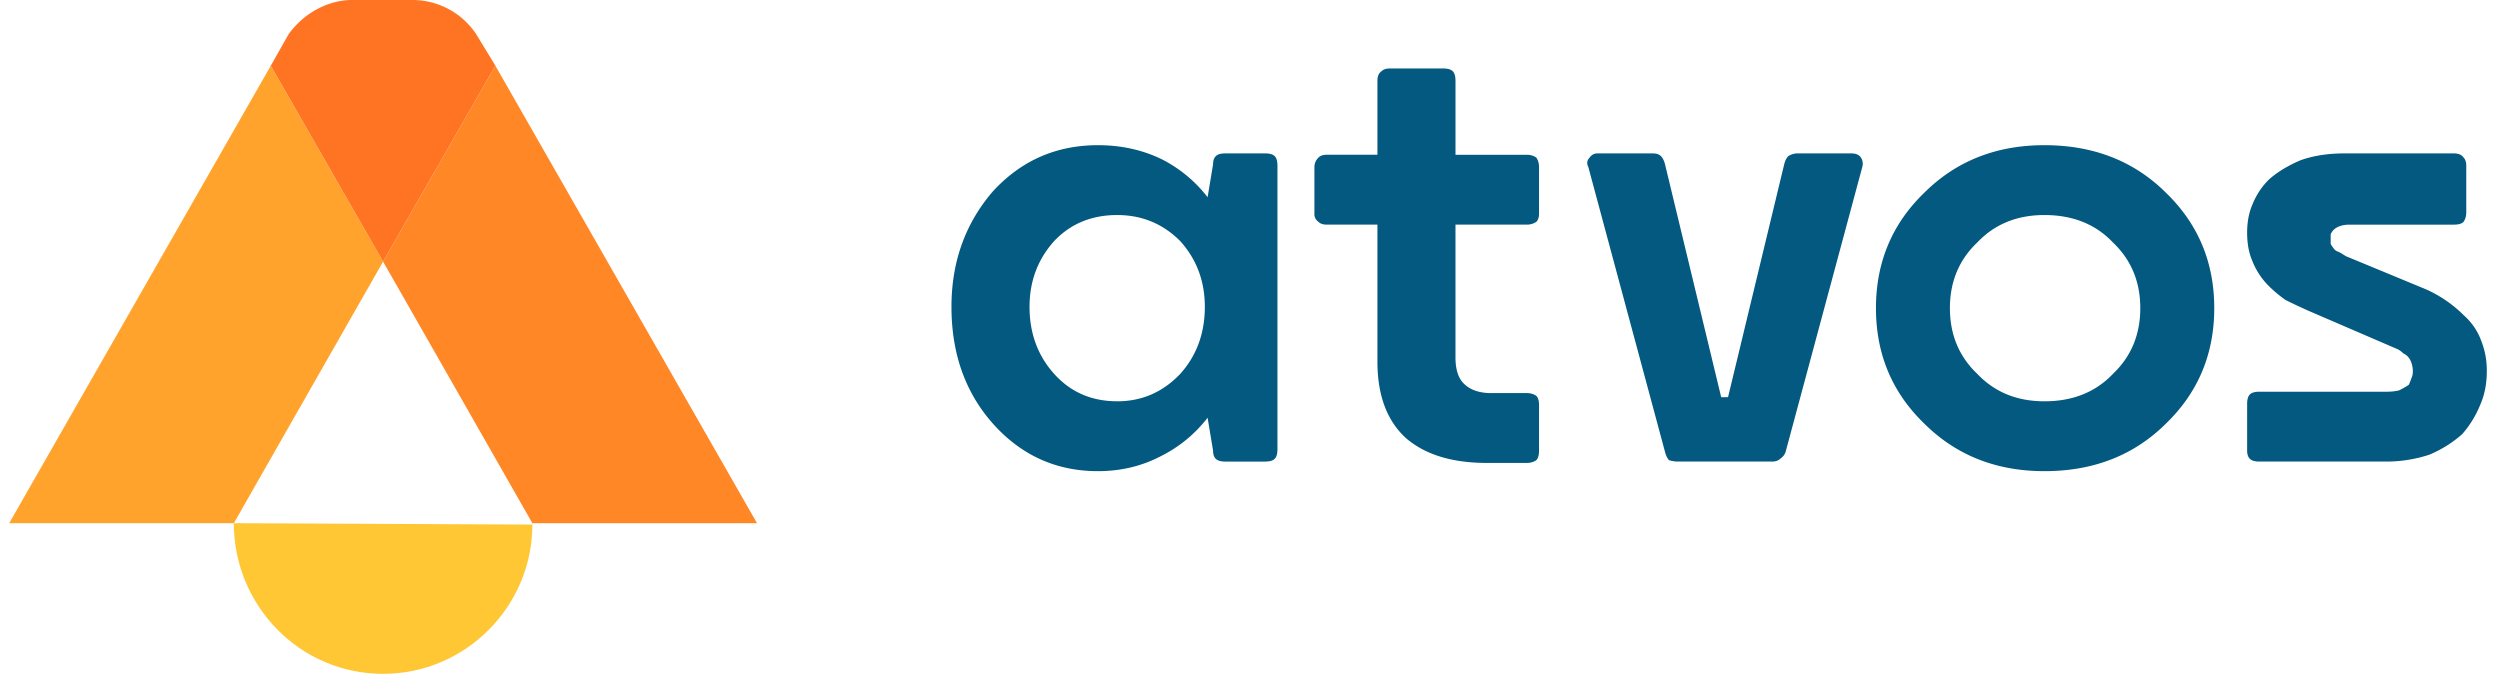
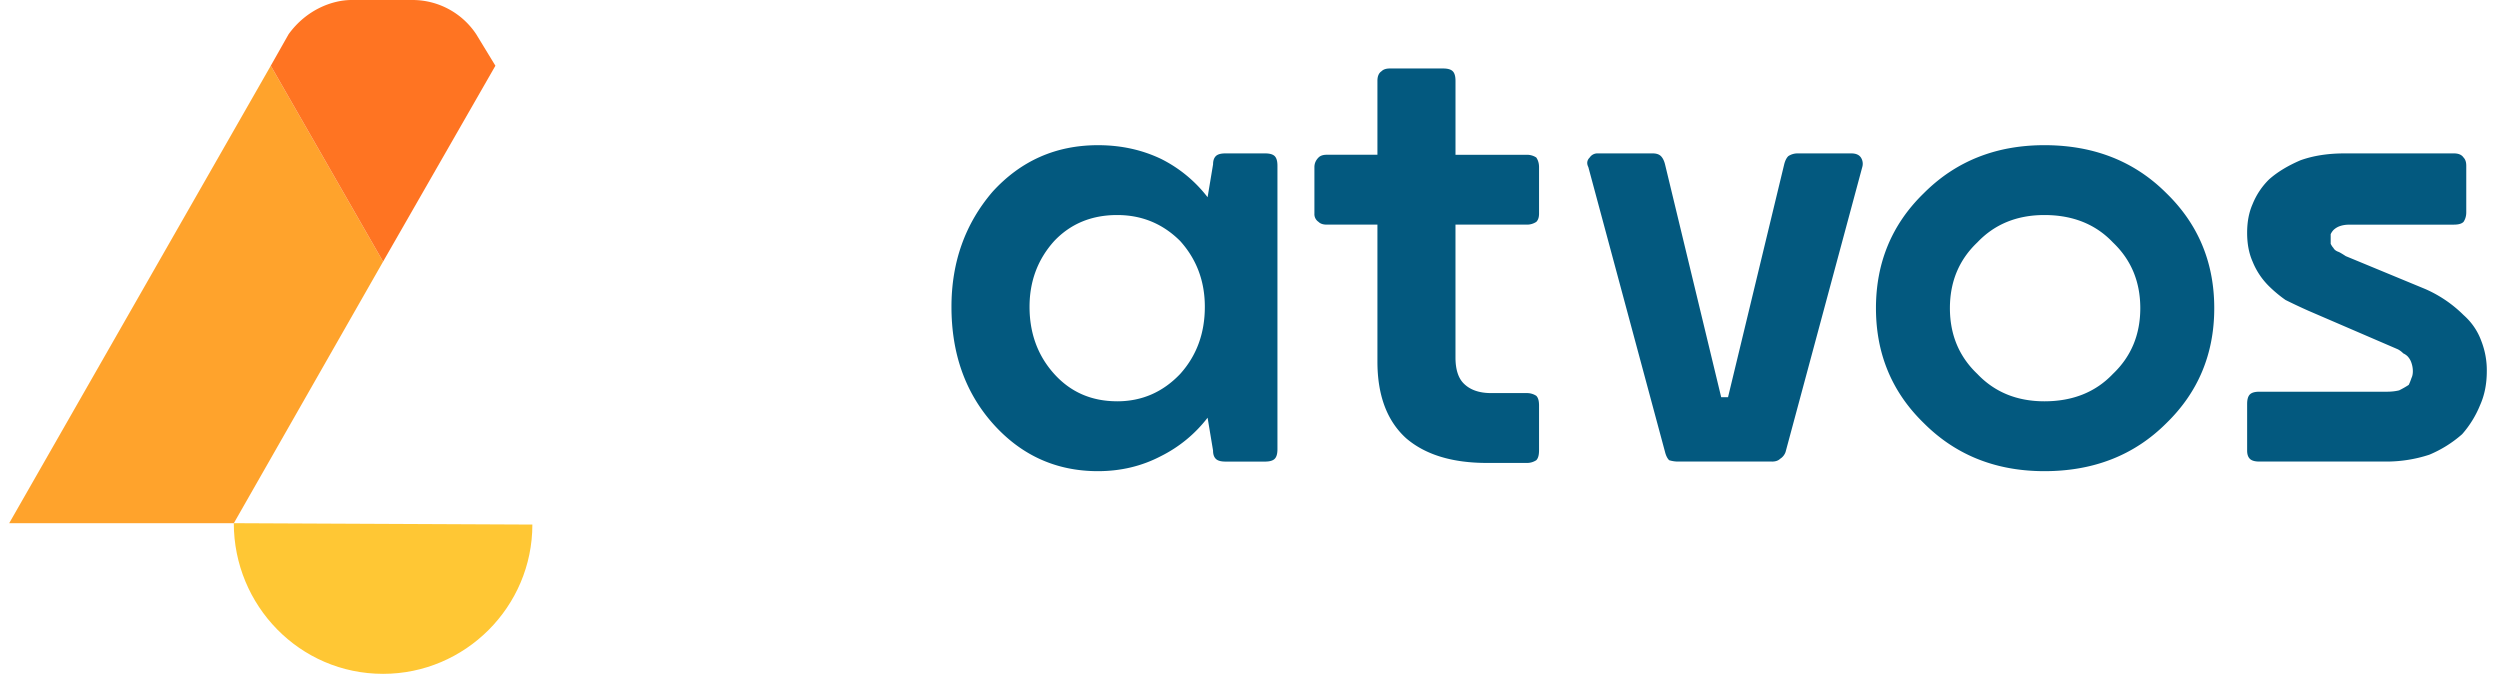
<svg xmlns="http://www.w3.org/2000/svg" width="136" height="37" fill="none">
  <path fill-rule="evenodd" clip-rule="evenodd" d="M83.723 24.513c0 .248-.05.422-.149.522a.917.917 0 01-.521.149h-2.16c-1.888 0-3.354-.447-4.397-1.341-1.043-.944-1.564-2.335-1.564-4.173v-7.45h-2.757c-.199 0-.348-.05-.447-.15a.502.502 0 01-.224-.447V9.09c0-.199.075-.372.224-.521.099-.1.248-.15.447-.15h2.757V4.397c0-.248.074-.422.223-.521.1-.1.248-.15.447-.15h2.906c.248 0 .422.05.521.15.1.099.15.273.15.521V8.42h3.874a.92.92 0 01.521.149c.1.149.15.322.15.521v2.533c0 .199-.05.348-.15.447a.918.918 0 01-.521.15h-3.875v7.227c0 .645.15 1.117.448 1.415.347.348.844.522 1.49.522h1.937a.92.92 0 01.521.149c.1.1.15.273.15.521v2.46zm12.666.596h-5.066a1.65 1.65 0 01-.521-.074c-.1-.1-.174-.249-.224-.447L86.406 9.09c-.1-.199-.075-.372.074-.521a.502.502 0 01.447-.224h2.98c.2 0 .348.05.448.149.099.1.173.248.223.447l3.055 12.666h.372L97.06 8.941c.05-.199.124-.348.224-.447a.918.918 0 01.521-.149h2.906c.248 0 .422.075.522.224a.627.627 0 01.074.521l-4.172 15.498a.718.718 0 01-.298.372c-.1.1-.249.15-.448.15zm24.066-8.345c0 2.484-.869 4.57-2.607 6.259-1.739 1.738-3.949 2.608-6.632 2.608-2.632 0-4.818-.87-6.556-2.608-1.739-1.689-2.608-3.775-2.608-6.259 0-2.483.869-4.57 2.608-6.258 1.738-1.739 3.924-2.608 6.556-2.608 2.683 0 4.893.87 6.632 2.608 1.738 1.689 2.607 3.775 2.607 6.258zm-14.38 0c0 1.44.497 2.633 1.491 3.577.943.993 2.16 1.49 3.65 1.49 1.54 0 2.782-.497 3.726-1.49.993-.944 1.49-2.136 1.49-3.577 0-1.44-.497-2.632-1.49-3.576-.944-.994-2.186-1.49-3.726-1.49-1.49 0-2.707.496-3.65 1.49-.994.944-1.491 2.136-1.491 3.576zm16.169 7.75V21.98c0-.248.049-.422.149-.522.099-.1.273-.149.521-.149h6.929c.249 0 .472-.025.671-.074.199-.1.372-.199.521-.298.05-.1.1-.224.149-.373.05-.1.075-.223.075-.372 0-.15-.025-.298-.075-.447a.93.93 0 00-.223-.373.862.862 0 00-.224-.149 1.147 1.147 0 00-.298-.223l-4.843-2.087a30.632 30.632 0 01-1.266-.596 7.046 7.046 0 01-.894-.745 3.95 3.95 0 01-.894-1.34c-.199-.448-.298-.97-.298-1.566 0-.596.099-1.117.298-1.564a3.95 3.95 0 01.894-1.341c.447-.398 1.018-.745 1.713-1.043.696-.249 1.49-.373 2.385-.373h5.96c.249 0 .422.075.522.224.099.099.149.248.149.447v2.533c0 .199-.05.372-.149.521-.1.1-.273.15-.522.15h-5.662c-.199 0-.373.024-.522.074a.942.942 0 00-.373.223.868.868 0 00-.148.224v.521c.049.1.099.174.148.224.05.1.15.174.299.223.099.05.223.125.372.224l4.322 1.788a6.841 6.841 0 012.086 1.416c.447.397.77.87.968 1.415a4.37 4.37 0 01.298 1.64c0 .695-.124 1.316-.372 1.862a5.54 5.54 0 01-.969 1.565 6.447 6.447 0 01-1.788 1.118 7.493 7.493 0 01-2.384.372h-6.855c-.248 0-.422-.05-.521-.149-.1-.1-.149-.248-.149-.447zm-56.253 0l-.298-1.79a7.327 7.327 0 01-2.534 2.087c-1.043.547-2.185.82-3.427.82-2.285 0-4.197-.87-5.737-2.608-1.49-1.689-2.235-3.8-2.235-6.333 0-2.434.745-4.52 2.235-6.259 1.54-1.689 3.452-2.533 5.737-2.533 1.242 0 2.384.248 3.427.745a7.328 7.328 0 012.534 2.086l.298-1.788c0-.199.05-.348.149-.447.099-.1.273-.149.521-.149h2.16c.25 0 .423.05.523.149.099.1.149.273.149.522v15.423c0 .248-.05.422-.15.521-.099.1-.273.15-.521.15h-2.16c-.25 0-.423-.05-.522-.15-.1-.1-.15-.248-.15-.447zm-5.216-2.683c1.341 0 2.484-.497 3.428-1.49.894-.994 1.34-2.21 1.34-3.651 0-1.391-.446-2.583-1.34-3.577-.944-.943-2.087-1.415-3.428-1.415-1.39 0-2.533.472-3.427 1.415-.894.994-1.341 2.186-1.341 3.577 0 1.44.447 2.657 1.34 3.65.895.994 2.037 1.49 3.428 1.49z" fill="#03597F" />
  <path d="M14.73 3.576L.5 28.462h12.22l8.12-14.231-6.11-10.655z" fill="#FFA32C" />
  <path d="M20.84 36.657c4.47 0 8.121-3.65 8.121-8.121l-16.242-.075c0 4.47 3.576 8.196 8.121 8.196z" fill="#FFC734" />
-   <path d="M26.95 3.576l-6.11 10.655 8.121 14.23h12.22L26.948 3.576z" fill="#FF8726" />
  <path d="M25.907 1.863A4.162 4.162 0 0022.479 0h-3.353c-1.043 0-2.458.522-3.427 1.863l-.969 1.713 6.11 10.655 6.11-10.655-1.043-1.713z" fill="#FF7422" />
</svg>